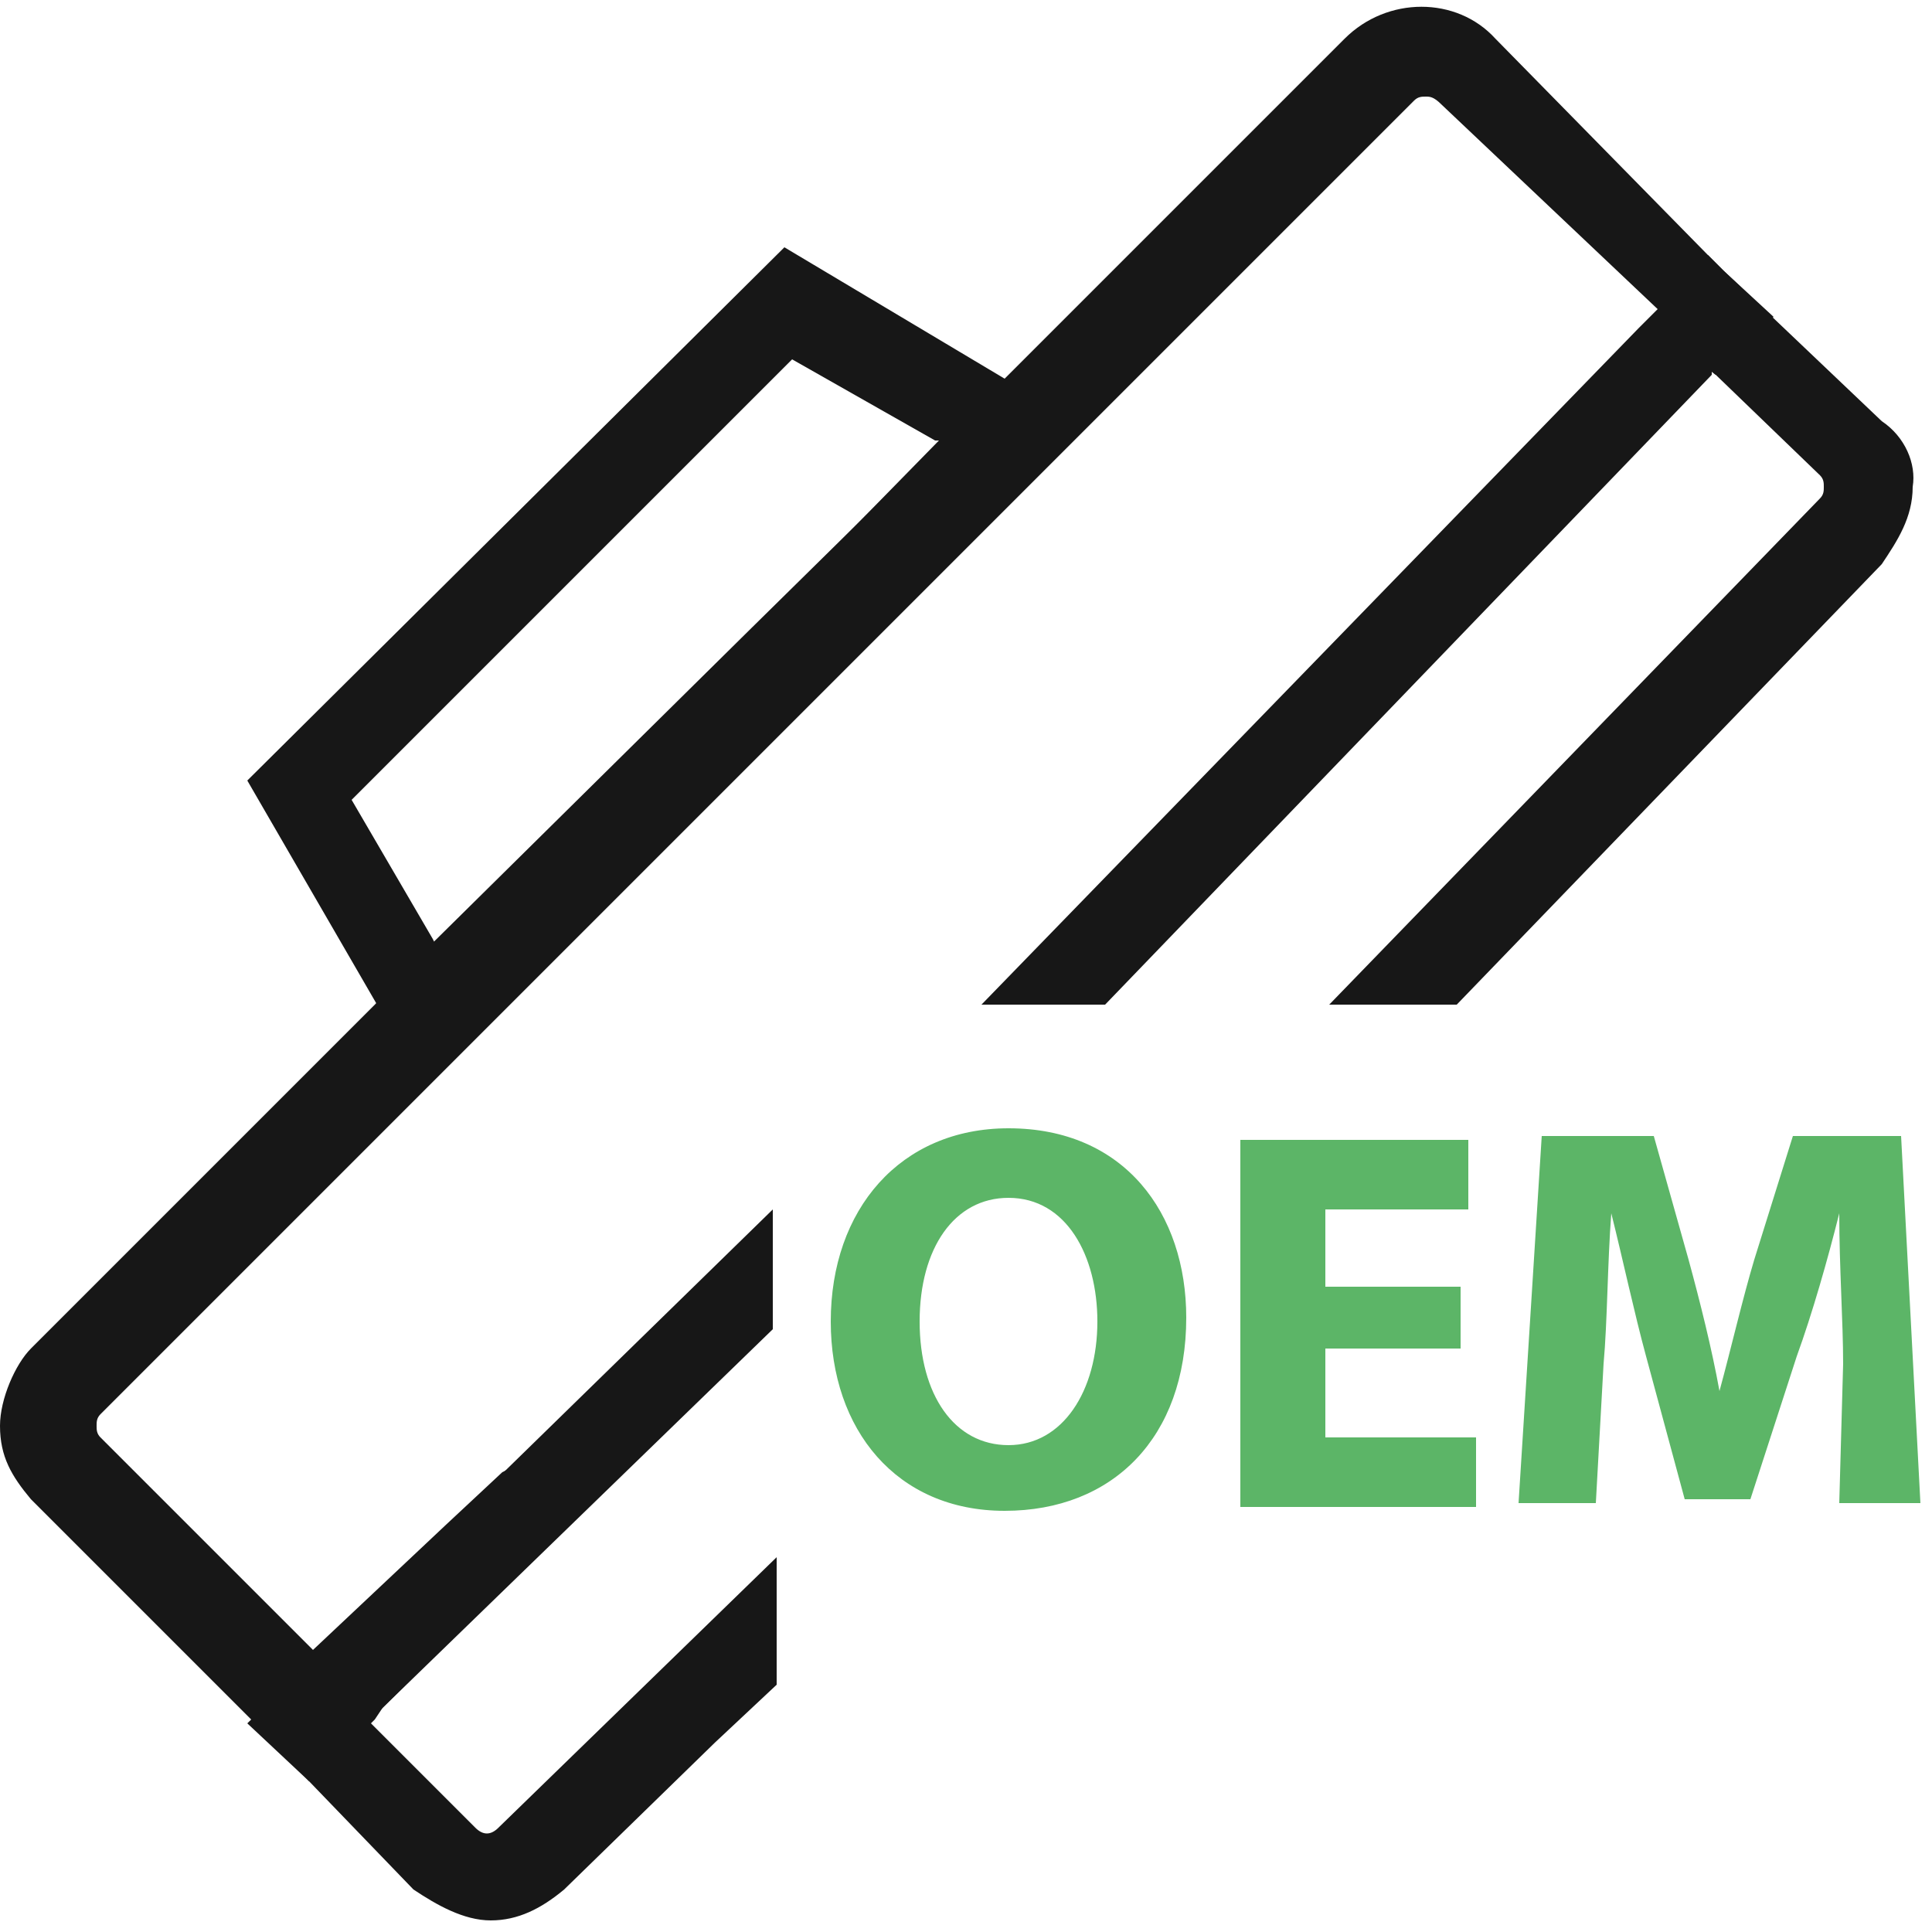
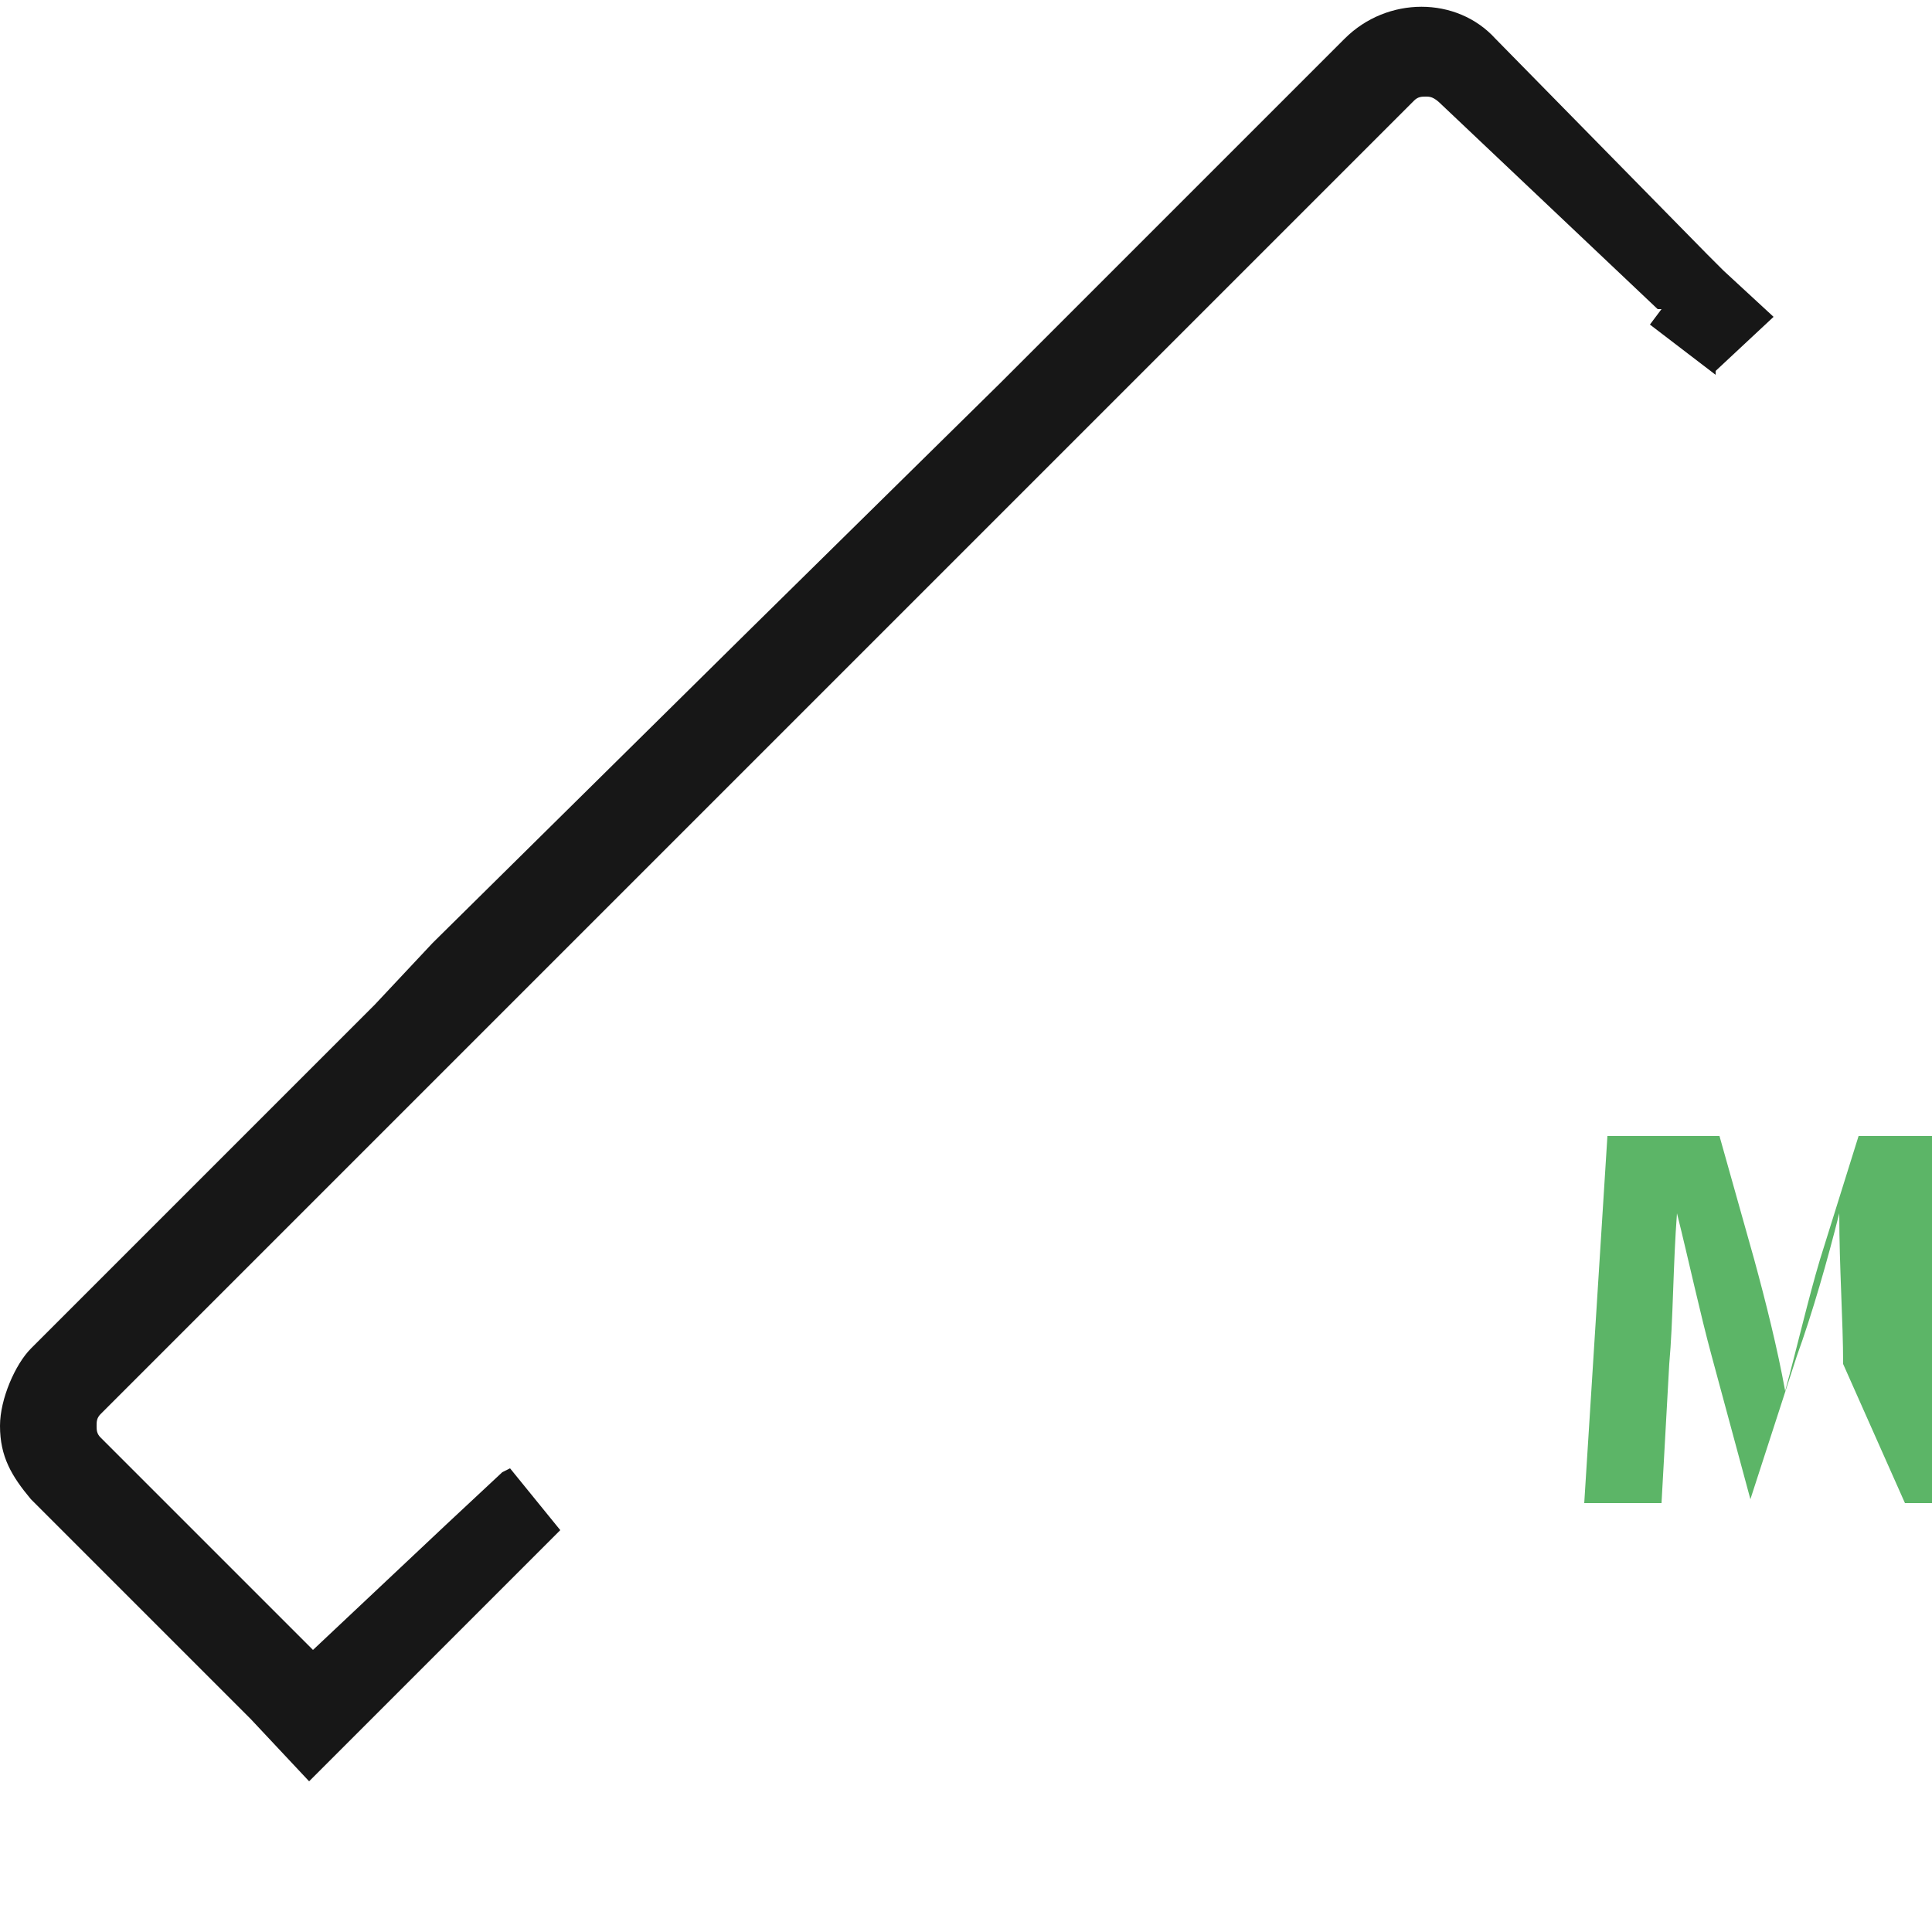
<svg xmlns="http://www.w3.org/2000/svg" version="1.2" baseProfile="tiny" id="Layer_1" x="0px" y="0px" width="50px" height="50px" viewBox="0 0 50 50" xml:space="preserve">
  <g>
    <g>
-       <path fill="#5CB567" d="M30.7,34.1c0,3.1-1.9,5-4.7,5s-4.5-2.1-4.5-4.9c0-2.9,1.8-5,4.6-5C29.1,29.2,30.7,31.4,30.7,34.1z     M23.8,34.2c0,1.9,0.9,3.2,2.3,3.2s2.3-1.4,2.3-3.2c0-1.7-0.8-3.2-2.3-3.2C24.7,31,23.8,32.3,23.8,34.2z" />
-       <path fill="#5CB567" d="M37.8,34.9h-3.5v2.3h3.9V39h-6.1v-9.5H38v1.8h-3.7v2h3.5V34.9L37.8,34.9z" />
-       <path fill="#5CB567" d="M47.7,35.3c0-1.1-0.1-2.5-0.1-3.9l0,0c-0.3,1.2-0.7,2.6-1.1,3.7l-1.2,3.7h-1.7l-1-3.7    c-0.3-1.1-0.6-2.5-0.9-3.7l0,0c-0.1,1.3-0.1,2.8-0.2,3.9l-0.2,3.6h-2l0.6-9.5h2.9l0.9,3.2c0.3,1.1,0.6,2.3,0.8,3.4l0,0    c0.3-1.1,0.6-2.4,0.9-3.4l1-3.2h2.8l0.5,9.5h-2.1L47.7,35.3z" />
+       <path fill="#5CB567" d="M47.7,35.3c0-1.1-0.1-2.5-0.1-3.9l0,0c-0.3,1.2-0.7,2.6-1.1,3.7l-1.2,3.7l-1-3.7    c-0.3-1.1-0.6-2.5-0.9-3.7l0,0c-0.1,1.3-0.1,2.8-0.2,3.9l-0.2,3.6h-2l0.6-9.5h2.9l0.9,3.2c0.3,1.1,0.6,2.3,0.8,3.4l0,0    c0.3-1.1,0.6-2.4,0.9-3.4l1-3.2h2.8l0.5,9.5h-2.1L47.7,35.3z" />
    </g>
  </g>
  <g>
    <g>
      <g>
        <path fill="#171717" d="M44.6,7l-0.4-0.4L38.7,1c-1-1.1-2.8-1.1-3.9,0L26,9.8l-0.1,0.1l-6.5,6.4l-8.2,8.1l0,0l-1.5,1.6h0L9.7,26     l-8.9,8.9c-0.4,0.4-0.8,1.3-0.8,2c0,0.8,0.3,1.3,0.8,1.9l5.7,5.7L8,46.1l1.6-1.6l0.1-0.1h0l0.2-0.2l4.6-4.6l-1.3-1.6L13,38.1     l-1.5,1.4l-3.4,3.2l-5.5-5.5c-0.1-0.1-0.1-0.2-0.1-0.3c0-0.1,0-0.2,0.1-0.3l17-17l8.5-8.5l0,0l8.5-8.5c0.1-0.1,0.2-0.1,0.3-0.1     s0.2,0,0.4,0.2L42.9,8l0.1,0l-0.3,0.4l1.7,1.3V9.6l1.5-1.4L44.6,7z" />
      </g>
      <g>
-         <path fill="#171717" d="M9.9,44.2L20,34.4v-3.1l-8.5,8.3l-5.1,5l0,0L8,46.1l2.7,2.8c0.6,0.4,1.3,0.8,2,0.8c0.7,0,1.3-0.3,1.9-0.8     l3.9-3.8l1.6-1.5v-3.3l-7.2,7c-0.2,0.2-0.4,0.2-0.6,0l-2.7-2.7l0.1-0.1L9.9,44.2z M48.7,10.9L44.6,7l-0.4-0.4h0L42.9,8l-0.2,0.2     l-0.3,0.3L25.4,26h3.2L44.3,9.7V9.6l2.8,2.7c0.1,0.1,0.1,0.2,0.1,0.3c0,0.1,0,0.2-0.1,0.3L34.4,26h3.3l11-11.4     c0.4-0.6,0.8-1.2,0.8-2C49.6,12,49.3,11.3,48.7,10.9z" />
-       </g>
+         </g>
      <g>
-         <path fill="#171717" d="M26,9.8l-5.7-3.4L6.4,20.2l3.3,5.7h0v0l1.2,2.1l8.5-8.5l8.6-8.5L26,9.8z M11.3,24.5l-0.1-0.2l-2.1-3.6     L20.5,9.3l3.7,2.1h0.1l-4.8,4.9L11.3,24.5z" />
-       </g>
+         </g>
    </g>
  </g>
</svg>